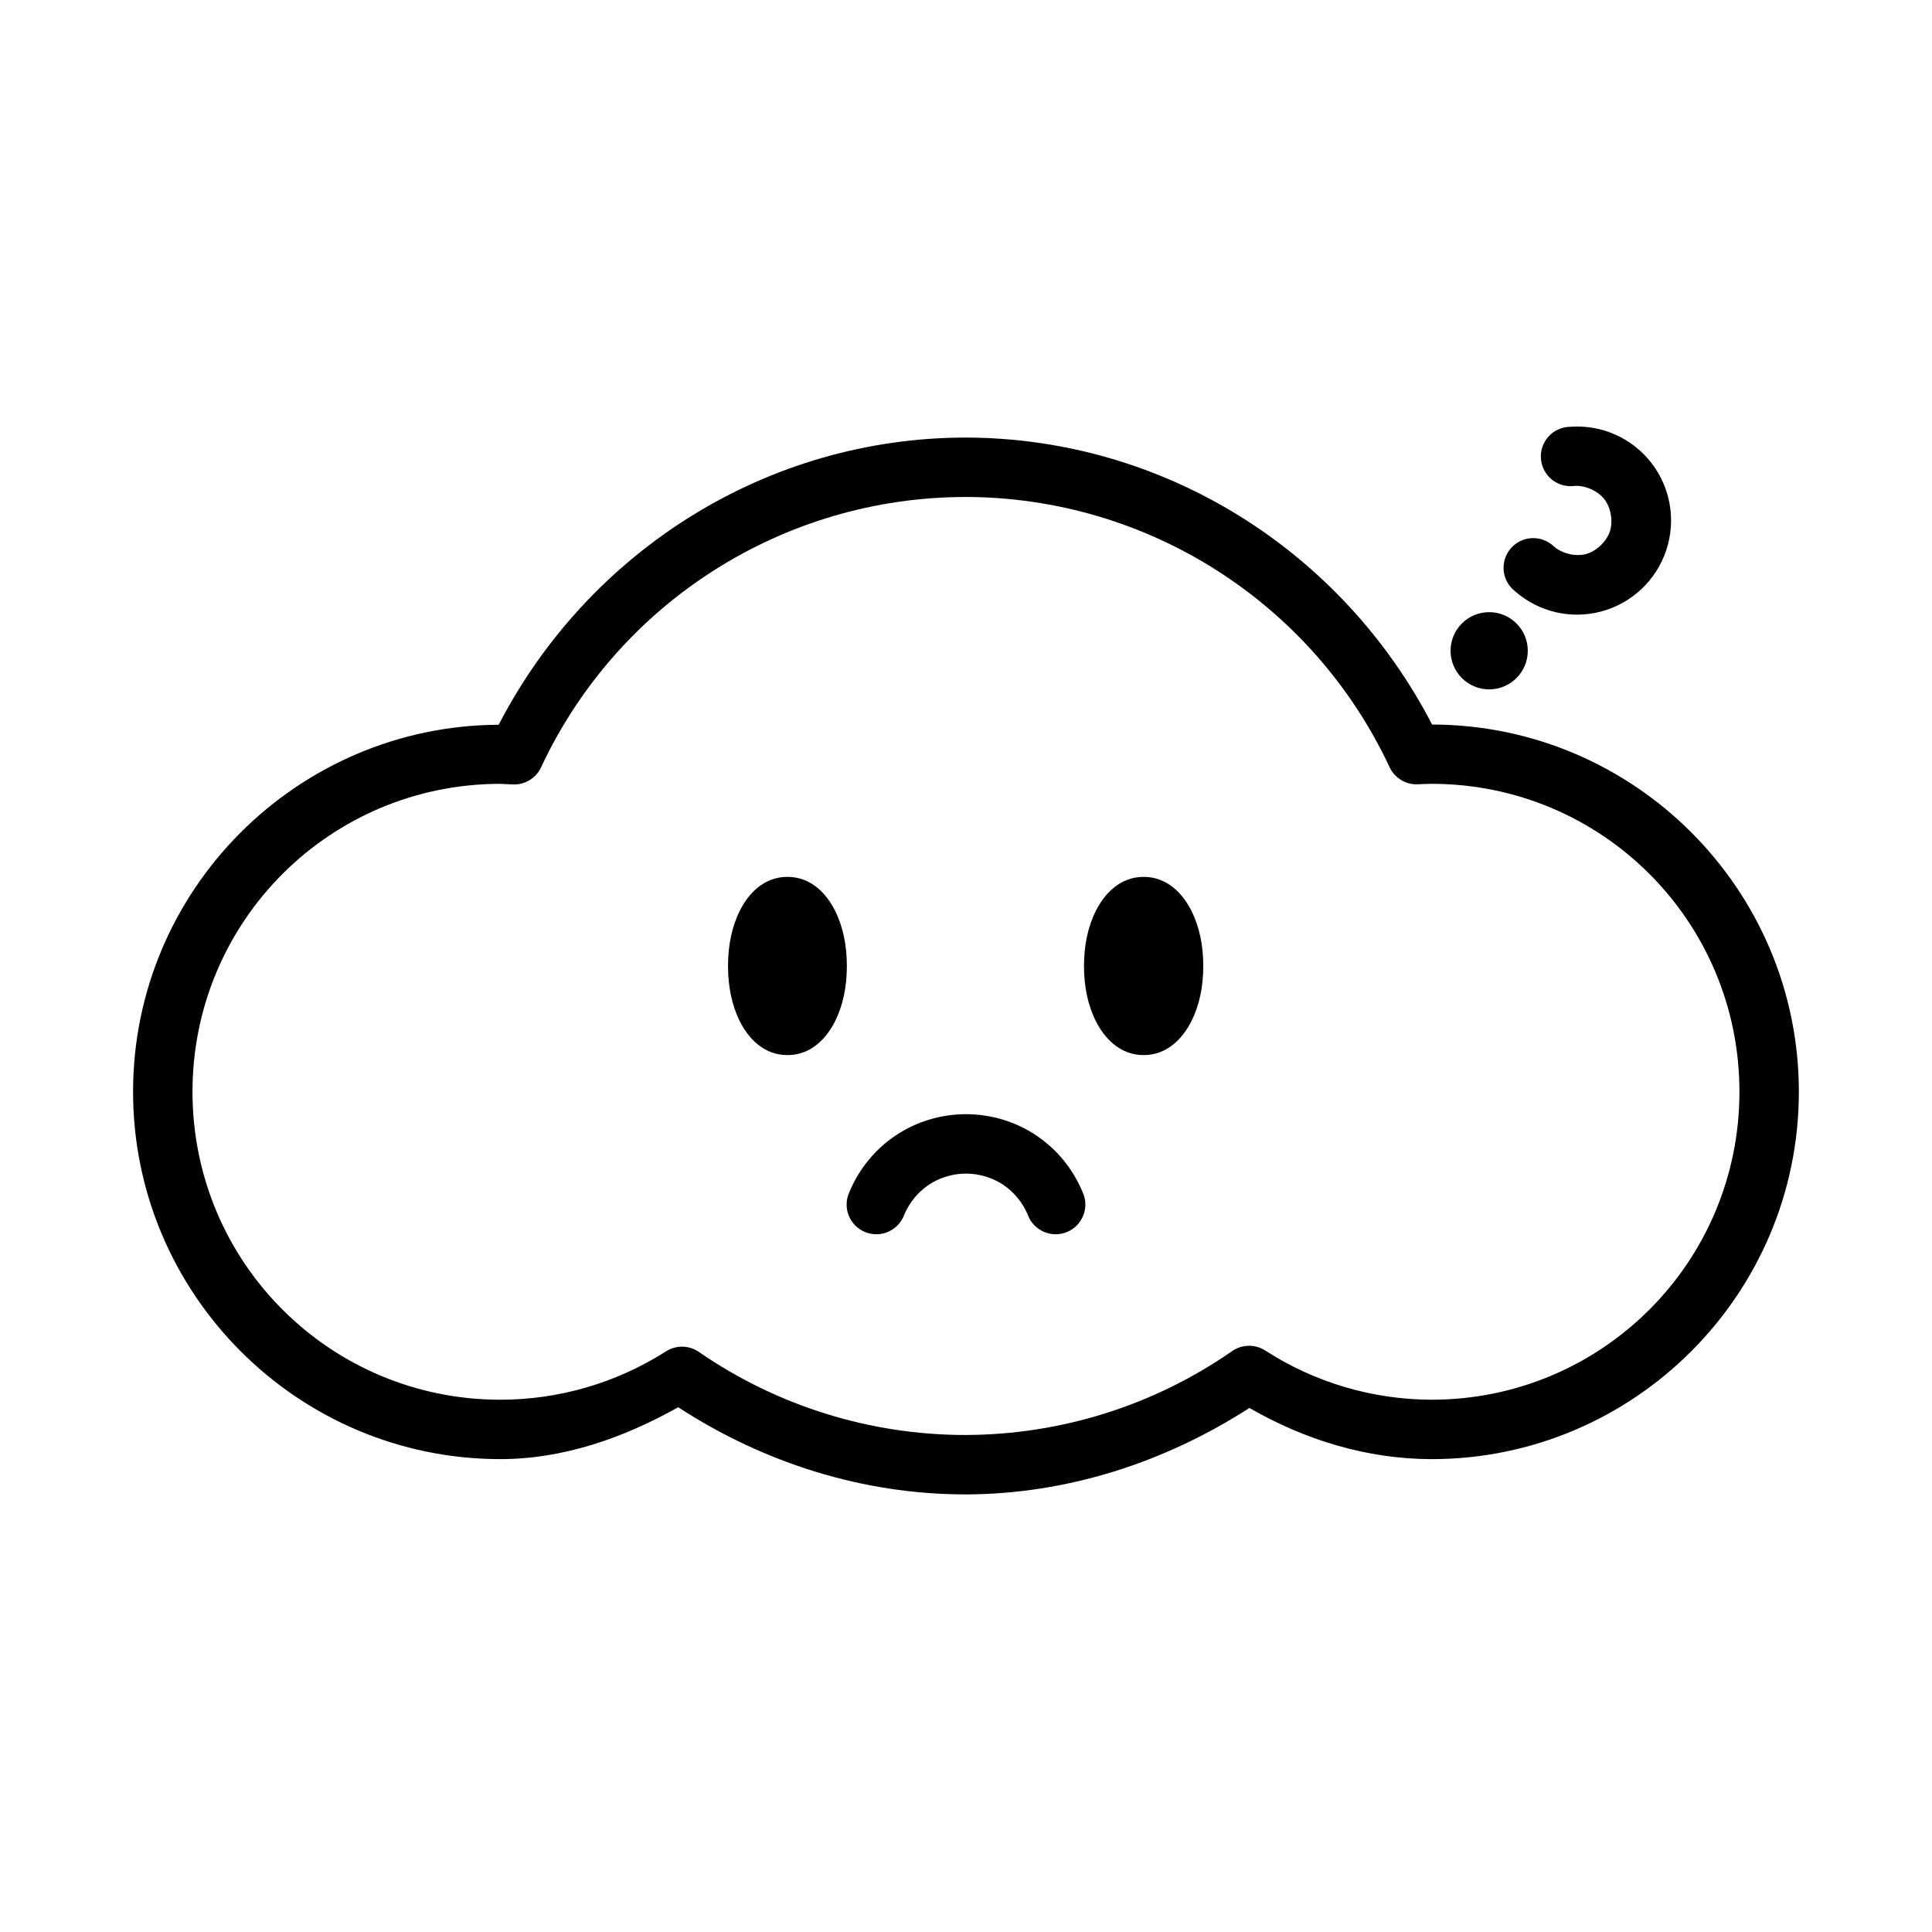
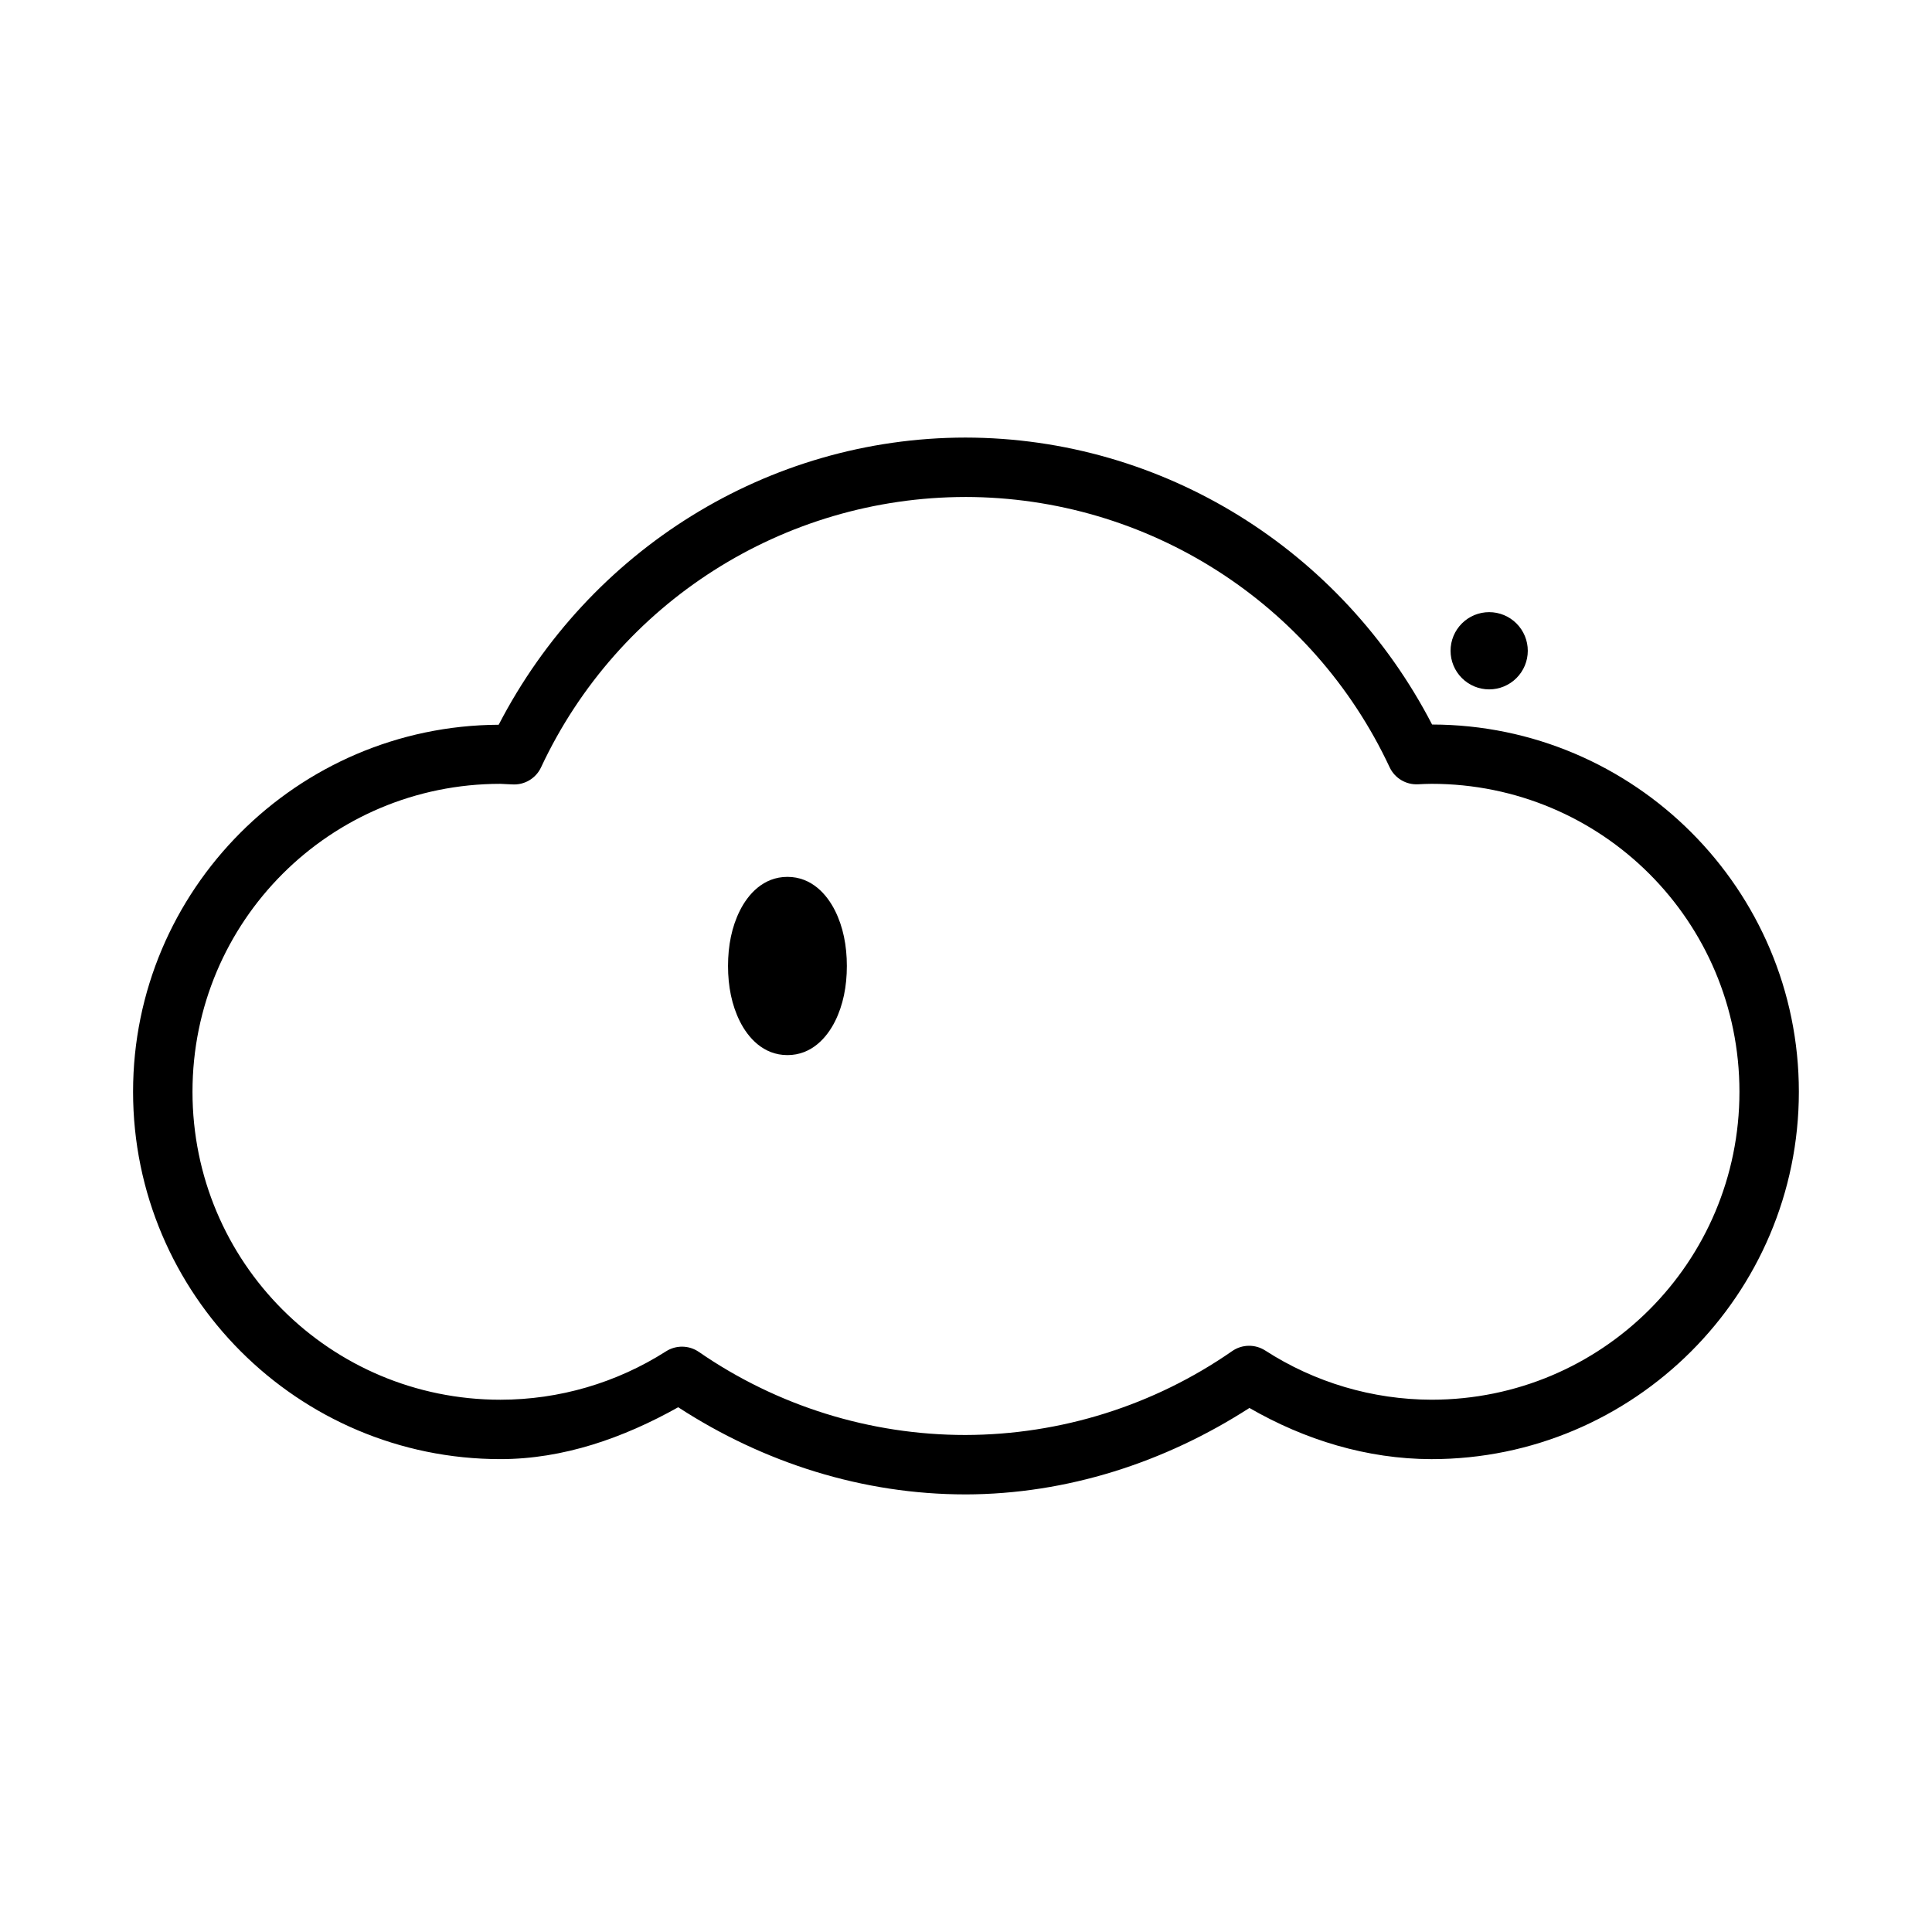
<svg xmlns="http://www.w3.org/2000/svg" fill="#000000" width="800px" height="800px" version="1.1" viewBox="144 144 512 512">
  <g>
-     <path d="m400 439.27c-6.602 0-13.082 1.934-18.574 5.598-5.492 3.66-9.762 8.883-12.301 14.977-0.922 1.945-1.012 4.184-0.238 6.191 0.77 2.012 2.332 3.621 4.316 4.449 1.988 0.828 4.231 0.809 6.199-0.059 1.973-0.863 3.504-2.5 4.238-4.527 1.32-3.164 3.668-6.031 6.519-7.934 2.852-1.902 6.41-2.953 9.84-2.953s6.988 1.051 9.84 2.953c2.852 1.902 5.199 4.769 6.519 7.934 0.73 2.027 2.262 3.664 4.234 4.527 1.973 0.867 4.211 0.887 6.199 0.059s3.547-2.438 4.316-4.449c0.773-2.008 0.688-4.246-0.238-6.191-2.539-6.094-6.809-11.316-12.301-14.977-5.492-3.66-11.973-5.598-18.57-5.598z" />
    <path d="m399.84 259.96c-52.41 0.059-99.73 29.832-123.68 76.105-53.449 0.266-96.895 43.75-96.895 97.262 0 53.676 43.68 97.355 97.355 97.355 16.688-0.004 32.605-5.617 47.109-13.746 22.695 14.758 48.977 23.094 76.105 23.094v0.004h0.031c26.832-0.055 52.746-8.418 75.246-22.91 14.711 8.488 31.176 13.527 48.215 13.562h0.035c53.676 0 97.355-43.68 97.355-97.355 0-53.621-43.602-97.234-97.199-97.324-23.957-46.262-71.285-75.984-123.68-76.047zm0 15.742c48.207 0.055 91.984 27.957 112.42 71.617v0.004c1.363 2.91 4.359 4.699 7.566 4.519 1.184-0.062 2.352-0.113 3.535-0.121 45.164 0 81.609 36.445 81.609 81.609 0 45.156-36.43 81.594-81.578 81.609-15.641-0.031-30.953-4.555-44.094-13.039v0.004c-2.684-1.73-6.144-1.672-8.766 0.152-20.75 14.426-45.422 22.176-70.695 22.23-25.227 0-49.871-7.684-70.633-22.016-2.606-1.797-6.035-1.855-8.703-0.152-13.109 8.367-28.328 12.82-43.879 12.824-45.164 0-81.609-36.445-81.609-81.609 0-45.156 36.43-81.594 81.578-81.609 1.031 0.035 2.074 0.082 3.106 0.152v-0.004c3.254 0.23 6.309-1.566 7.688-4.519 20.426-43.695 64.223-71.594 112.45-71.648z" />
    <path d="m352.68 376.38c-6.43 0-10.465 4.668-12.609 8.949-2.141 4.281-3.137 9.258-3.137 14.668s0.996 10.387 3.137 14.668 6.18 8.949 12.609 8.949c6.43 0 10.465-4.668 12.609-8.949 2.141-4.281 3.137-9.258 3.137-14.668s-0.996-10.387-3.137-14.668c-2.144-4.281-6.184-8.949-12.609-8.949z" />
-     <path d="m447.08 376.38c-6.41 0-10.477 4.66-12.637 8.949-2.164 4.285-3.172 9.246-3.172 14.668s1.004 10.383 3.168 14.668c2.16 4.285 6.227 8.949 12.637 8.949 6.41 0 10.477-4.66 12.637-8.949 2.16-4.285 3.168-9.246 3.168-14.668s-1.004-10.383-3.168-14.668c-2.156-4.289-6.223-8.949-12.633-8.949z" />
-     <path d="m560.14 257.1c-2.172 0.016-4.238 0.934-5.711 2.527-1.477 1.598-2.227 3.731-2.07 5.898 0.152 2.168 1.191 4.172 2.875 5.547 1.684 1.371 3.859 1.988 6.016 1.703 2.812-0.203 6.203 1.301 7.93 3.531 1.73 2.231 2.344 5.883 1.445 8.559-0.895 2.676-3.586 5.223-6.309 5.961-2.723 0.738-6.332-0.102-8.457-1.957-1.547-1.523-3.656-2.344-5.828-2.262-2.168 0.082-4.211 1.059-5.637 2.695-1.426 1.641-2.113 3.793-1.898 5.957 0.215 2.16 1.316 4.137 3.039 5.461 6.293 5.496 14.84 7.488 22.902 5.301s14.465-8.234 17.117-16.156c2.652-7.922 1.184-16.605-3.934-23.207-5.121-6.602-13.145-10.156-21.477-9.559z" />
    <path d="m548.88 316.46c0 2.715-1.078 5.316-3 7.234-1.918 1.922-4.519 3-7.234 3-2.715 0-5.316-1.078-7.234-3-1.922-1.918-3-4.519-3-7.234 0-2.715 1.078-5.316 3-7.238 1.918-1.918 4.519-2.996 7.234-2.996 2.715 0 5.316 1.078 7.234 2.996 1.922 1.922 3 4.523 3 7.238z" />
  </g>
</svg>